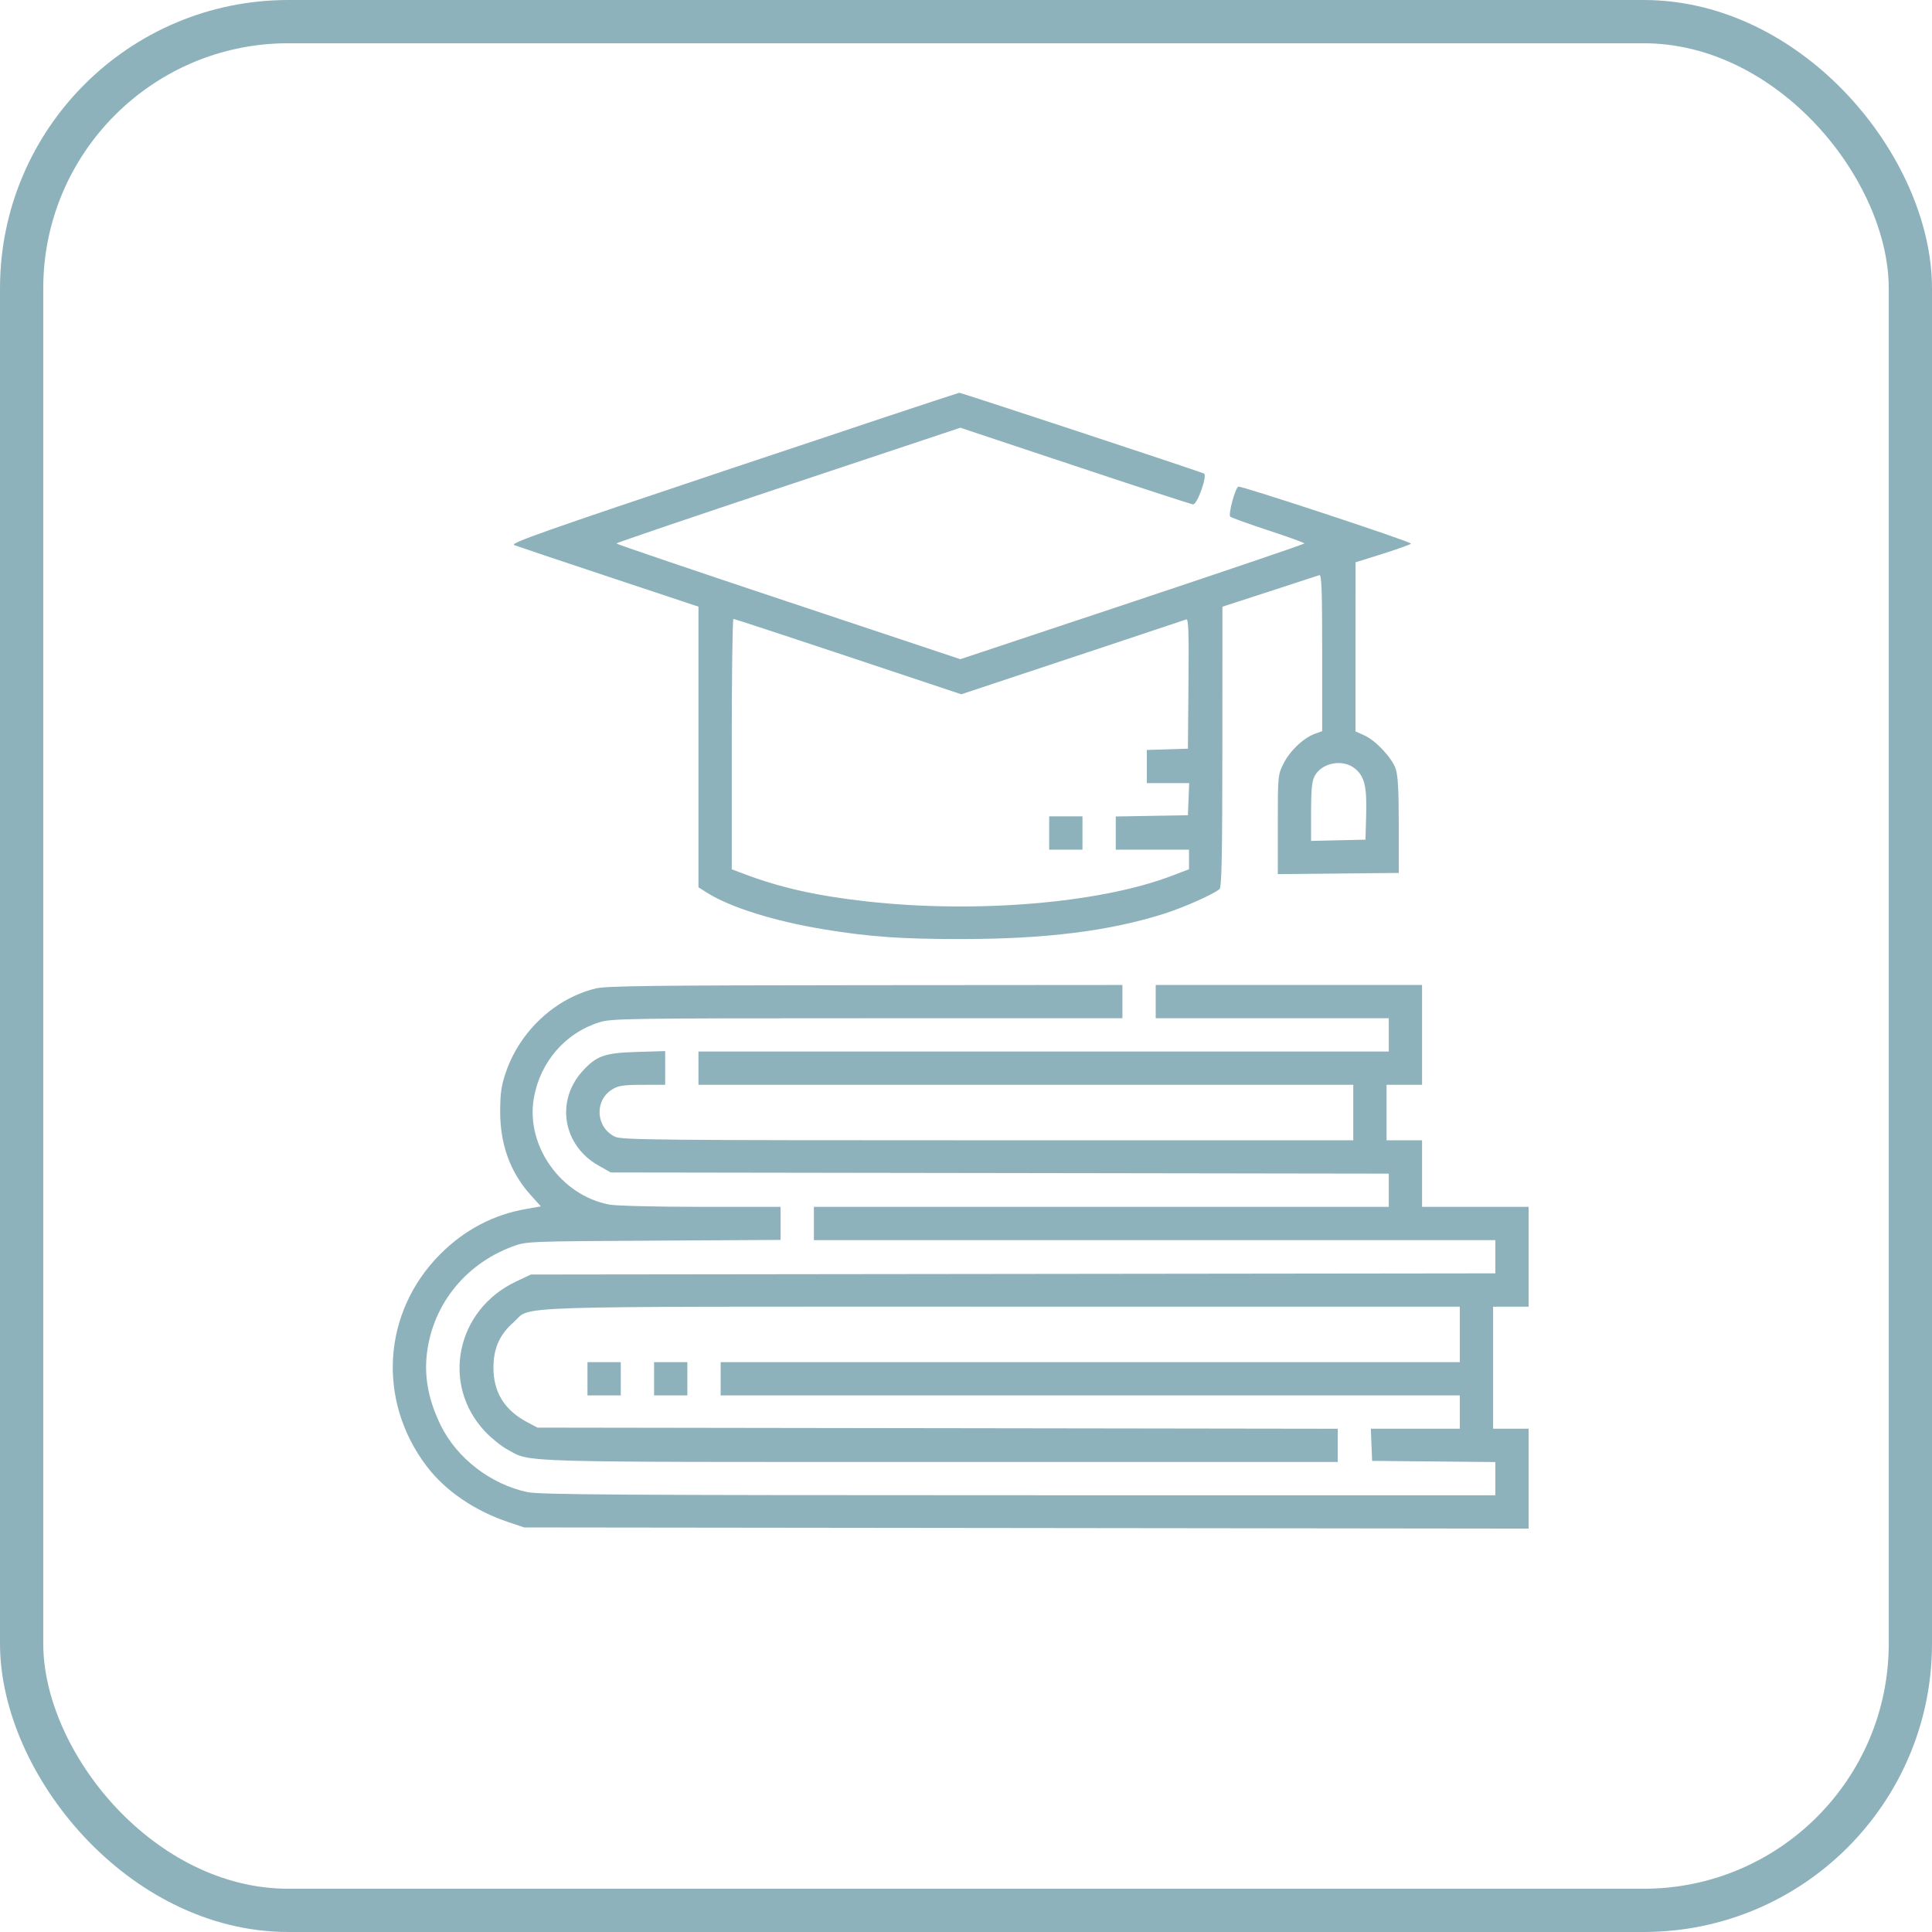
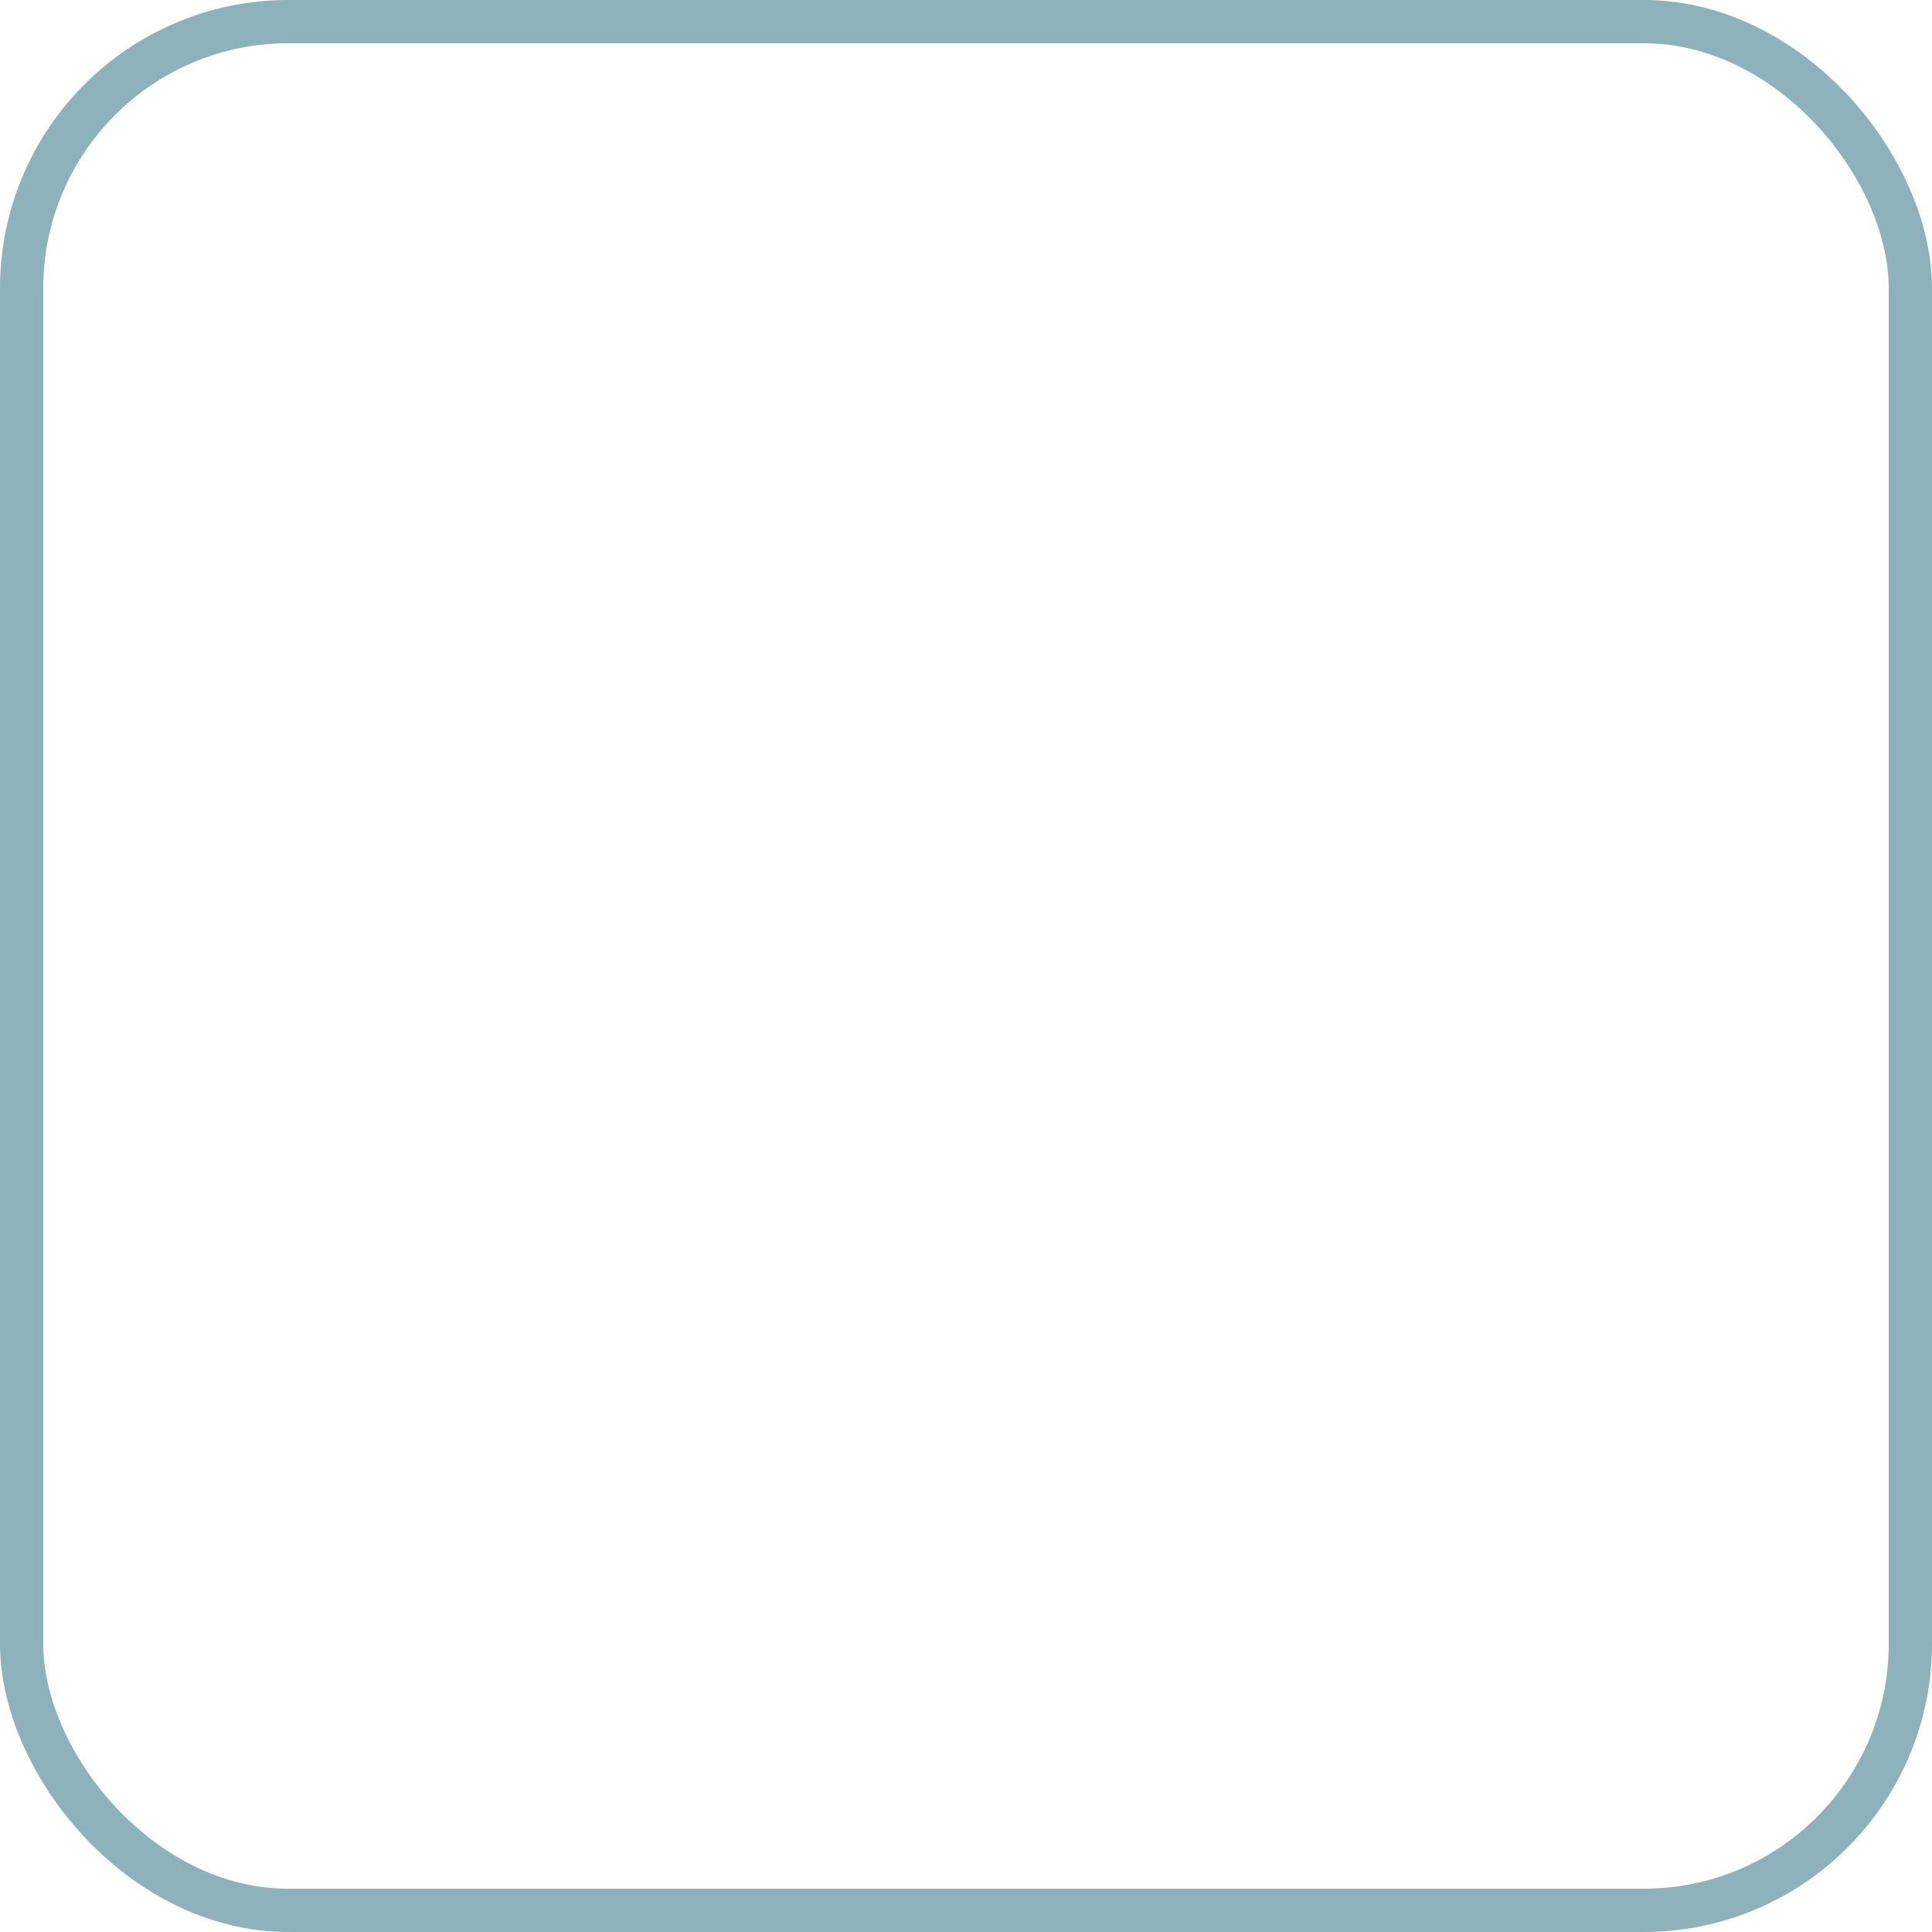
<svg xmlns="http://www.w3.org/2000/svg" width="134" height="134" viewBox="0 0 134 134" fill="none">
  <rect x="1.5" y="1.5" width="131" height="131" rx="18.5" stroke="#8EB2BC" stroke-width="3" />
-   <path fill-rule="evenodd" clip-rule="evenodd" d="M50.83 32.456C37.636 36.869 35.339 37.68 35.666 37.807C35.877 37.89 38.839 38.885 42.247 40.017L48.444 42.076V51.809V61.541L49.041 61.919C50.652 62.935 53.708 63.892 57.156 64.459C60.302 64.977 62.547 65.135 66.687 65.132C72.543 65.127 76.965 64.574 80.738 63.374C82.12 62.934 84.126 62.044 84.584 61.666C84.734 61.543 84.778 59.373 84.781 51.794L84.786 42.079L88.053 41.018C89.85 40.434 91.406 39.926 91.512 39.889C91.664 39.837 91.704 40.978 91.704 45.267V50.712L91.194 50.897C90.405 51.181 89.464 52.076 89.024 52.959C88.631 53.747 88.626 53.806 88.626 57.192V60.627L92.821 60.586L97.016 60.545V57.237C97.016 54.804 96.959 53.768 96.801 53.321C96.526 52.54 95.421 51.361 94.631 51.005L94.014 50.727L94.016 44.864L94.019 39.002L95.941 38.397C96.998 38.064 97.862 37.752 97.862 37.703C97.862 37.564 86.031 33.661 85.884 33.751C85.657 33.891 85.177 35.693 85.328 35.834C85.406 35.906 86.595 36.335 87.971 36.787C89.347 37.239 90.473 37.646 90.473 37.691C90.473 37.735 85.104 39.56 78.542 41.746L66.61 45.72L54.679 41.746C48.117 39.56 42.748 37.737 42.748 37.694C42.748 37.651 48.117 35.827 54.68 33.641L66.611 29.666L74.565 32.316C78.939 33.774 82.62 34.974 82.744 34.984C83.045 35.006 83.772 32.941 83.499 32.838C82.496 32.46 66.652 27.233 66.535 27.242C66.449 27.248 59.382 29.595 50.83 32.456ZM58.831 45.54L66.674 48.154L74.378 45.595C78.615 44.187 82.17 43.003 82.277 42.963C82.432 42.906 82.464 43.817 82.431 47.409L82.391 51.928L80.966 51.972L79.542 52.016V53.165V54.313H81.012H82.481L82.436 55.429L82.391 56.544L79.888 56.586L77.387 56.629V57.779V58.93H79.927H82.467V59.608V60.288L81.26 60.749C76.297 62.643 67.724 63.364 60.144 62.525C56.709 62.145 54.13 61.569 51.638 60.627L50.753 60.292V51.609C50.753 46.833 50.806 42.926 50.87 42.926C50.935 42.926 54.517 44.102 58.831 45.54ZM93.999 53.324C94.646 53.868 94.81 54.566 94.754 56.544L94.707 58.237L92.821 58.28L90.934 58.324V56.31C90.934 54.815 90.995 54.182 91.168 53.848C91.664 52.888 93.153 52.612 93.999 53.324ZM72.769 57.776V58.93H73.923H75.078V57.776V56.621H73.923H72.769V57.776ZM41.328 68.555C38.522 69.235 36.093 71.485 35.103 74.322C34.779 75.25 34.7 75.768 34.691 77.01C34.674 79.347 35.376 81.297 36.806 82.887L37.513 83.673L36.497 83.85C34.21 84.248 32.192 85.314 30.508 87.013C26.529 91.03 26.143 97.136 29.582 101.68C30.884 103.4 32.905 104.783 35.281 105.579L36.359 105.941L71.19 105.981L106.022 106.022V102.557V99.093H104.791H103.559V94.861V90.629H104.791H106.022V87.167V83.705H102.327H98.632V81.396V79.088H97.401H96.169V77.165V75.241H97.401H98.632V71.779V68.316H89.395H80.158V69.47V70.625H88.24H96.323V71.779V72.933H72.383H48.444V74.087V75.241H71.152H93.86V77.165V79.088H68.519C45.702 79.088 43.128 79.064 42.664 78.844C41.317 78.205 41.205 76.323 42.469 75.553C42.892 75.295 43.245 75.242 44.557 75.242L46.135 75.241V74.072V72.902L44.172 72.961C41.927 73.028 41.364 73.228 40.393 74.303C38.517 76.379 39.045 79.449 41.516 80.842L42.363 81.32L69.343 81.36L96.323 81.401V82.553V83.705H76.386H56.449V84.859V86.013H80.081H103.713V87.165V88.318L70.266 88.358L36.821 88.398L35.78 88.891C31.626 90.858 30.568 96.037 33.654 99.299C34.081 99.75 34.766 100.302 35.175 100.524C36.878 101.451 35.173 101.401 65.257 101.401H92.782V100.249V99.096L65.032 99.056L37.282 99.016L36.59 98.653C35.003 97.821 34.222 96.569 34.224 94.861C34.226 93.519 34.647 92.568 35.616 91.715C36.955 90.537 34.061 90.629 69.486 90.629H101.25V92.553V94.477H75.616H49.983V95.63V96.785H75.616H101.25V97.939V99.093H98.164H95.078L95.123 100.208L95.168 101.324L99.441 101.365L103.713 101.406V102.557V103.709L70.651 103.707C42.92 103.704 37.426 103.67 36.574 103.489C34.047 102.953 31.697 101.146 30.578 98.877C29.781 97.26 29.448 95.691 29.58 94.169C29.884 90.66 32.172 87.705 35.555 86.453C36.507 86.1 36.564 86.098 45.326 86.049L54.14 85.999V84.852V83.705H48.619C45.535 83.705 42.731 83.635 42.268 83.549C38.898 82.915 36.448 79.457 37.028 76.154C37.468 73.652 39.206 71.642 41.568 70.905C42.416 70.64 43.472 70.625 60.158 70.625H77.849V69.47V68.316L60.029 68.329C45.398 68.34 42.051 68.38 41.328 68.555ZM40.746 95.63V96.785H41.901H43.056V95.63V94.477H41.901H40.746V95.63ZM45.365 95.63V96.785H46.52H47.674V95.63V94.477H46.52H45.365V95.63Z" fill="#8EB2BC" />
</svg>